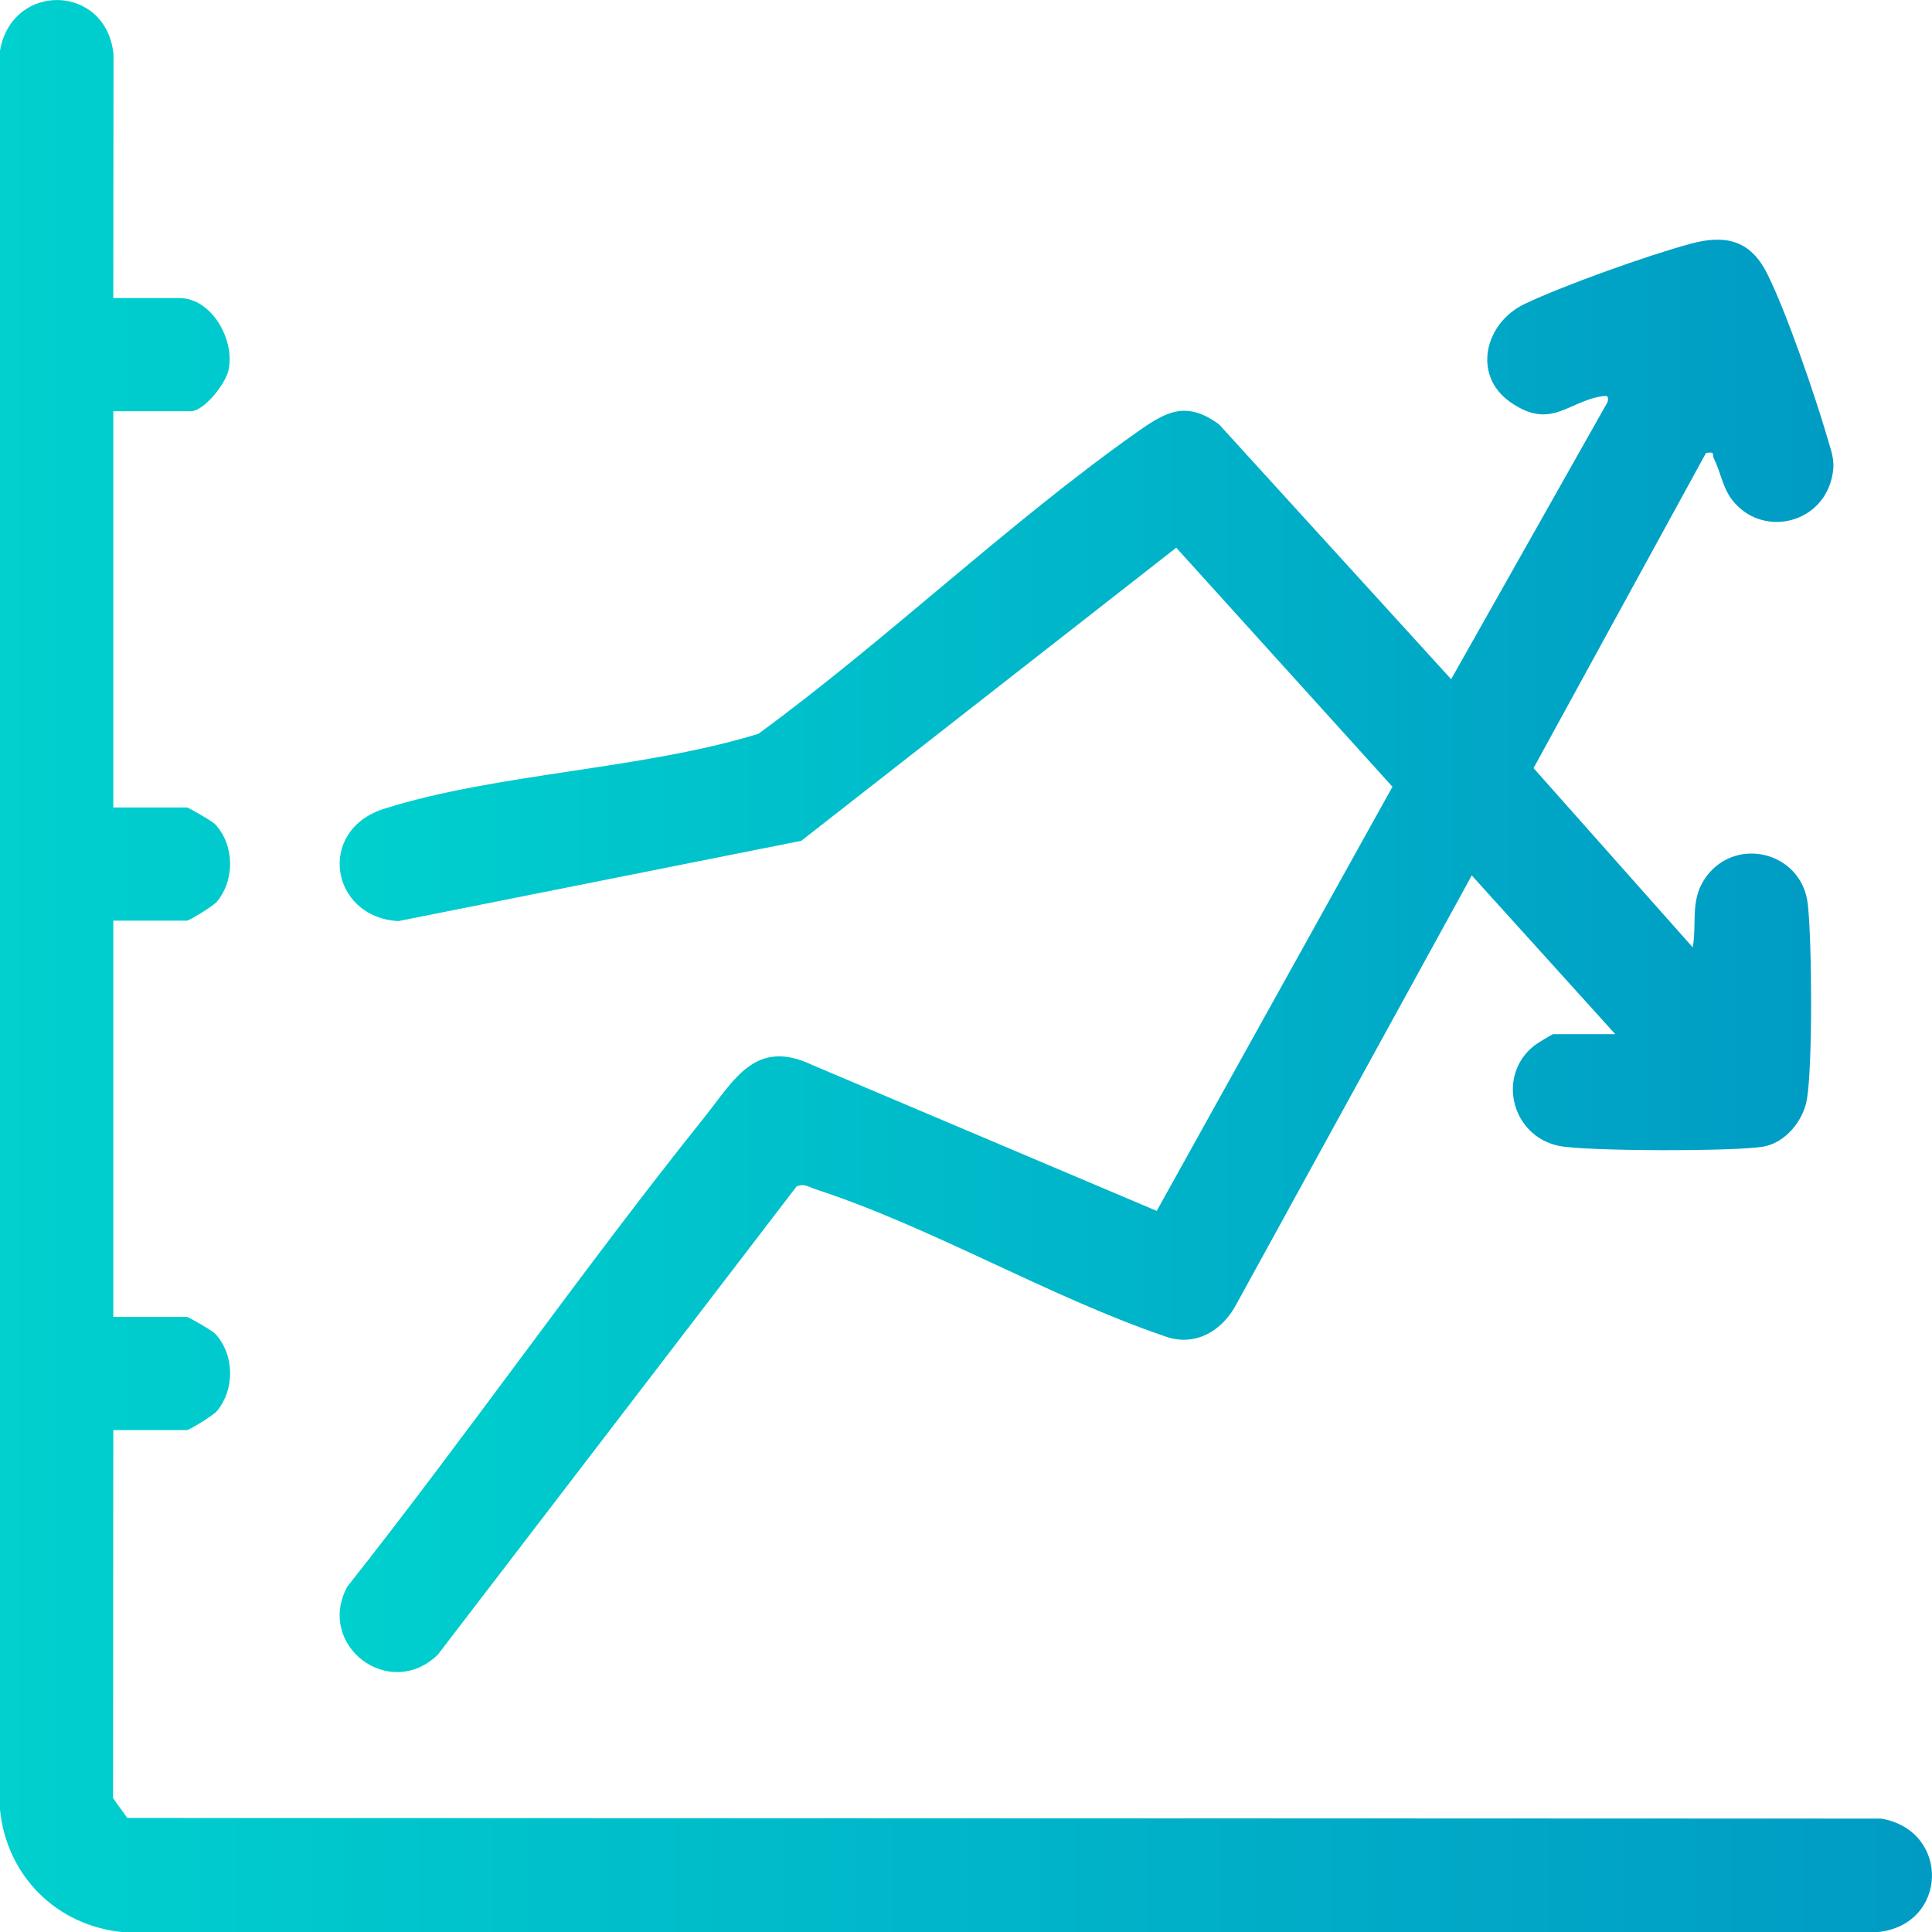
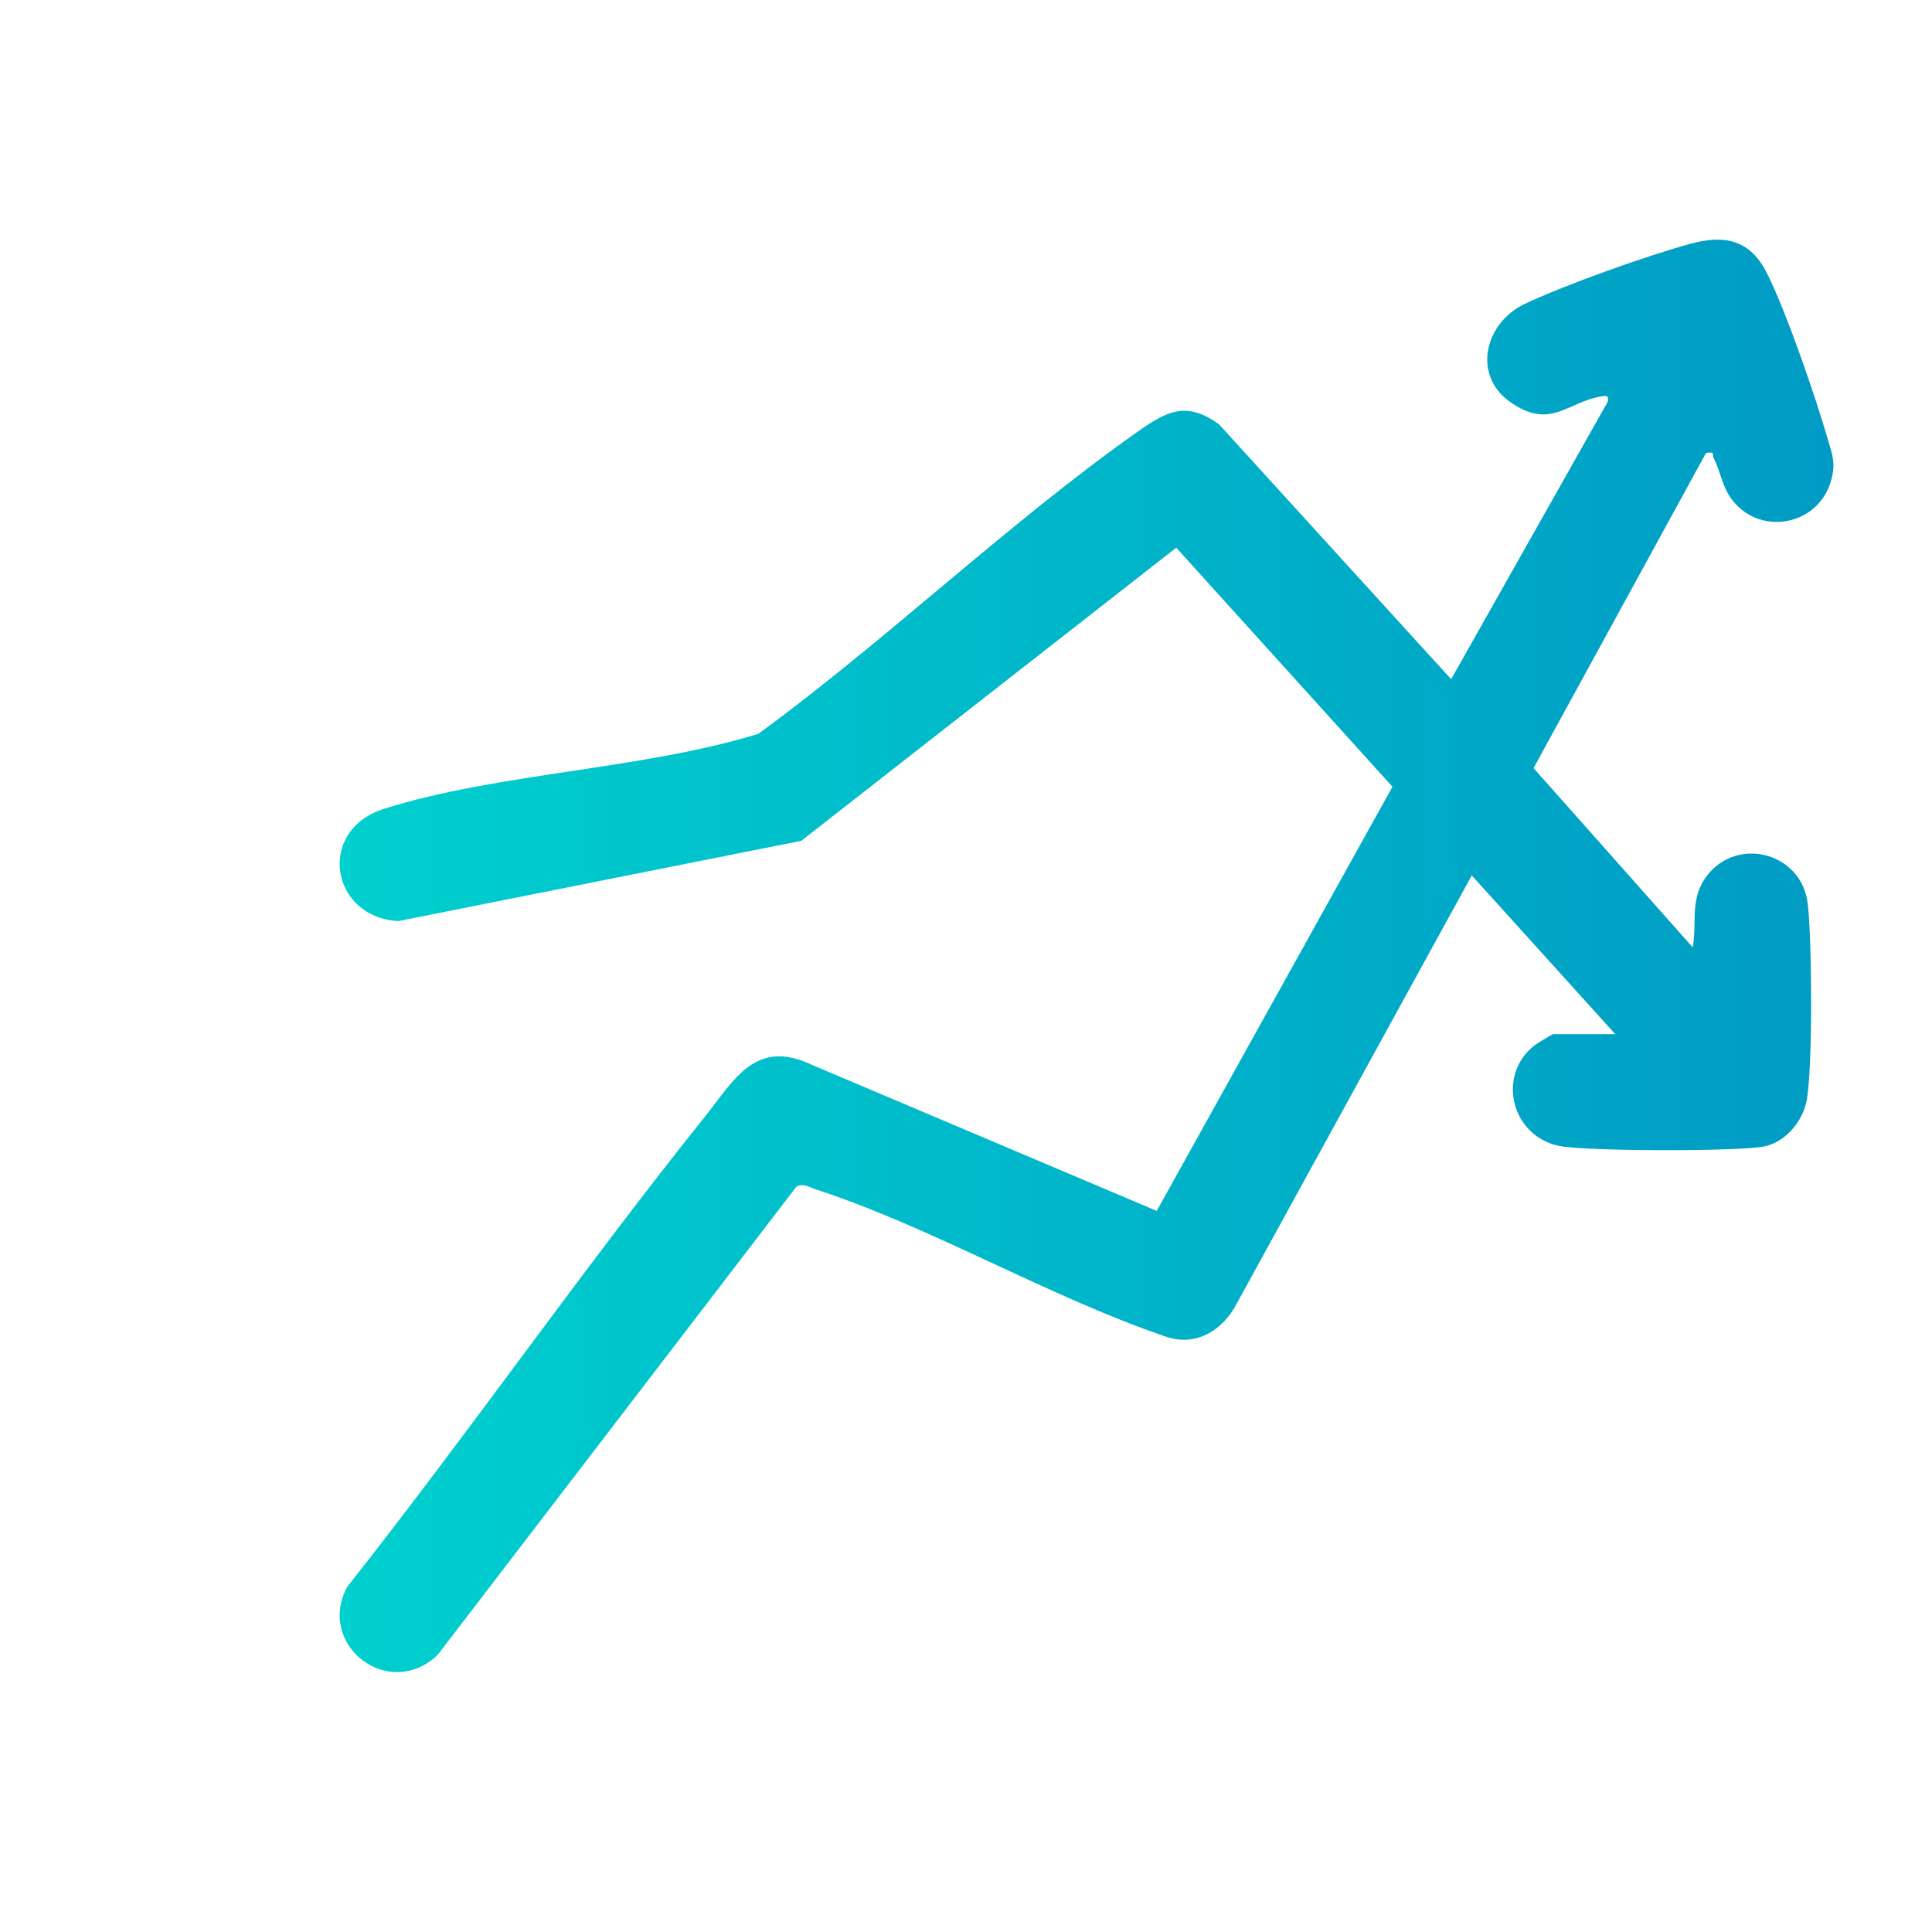
<svg xmlns="http://www.w3.org/2000/svg" xmlns:xlink="http://www.w3.org/1999/xlink" id="Layer_2" data-name="Layer 2" viewBox="0 0 175.14 175.17">
  <defs>
    <style>
      .cls-1 {
        fill: url(#New_Gradient_Swatch_1-2);
      }

      .cls-2 {
        fill: url(#New_Gradient_Swatch_1);
      }
    </style>
    <linearGradient id="New_Gradient_Swatch_1" data-name="New Gradient Swatch 1" x1="30.78" y1="86.65" x2="166.18" y2="86.65" gradientUnits="userSpaceOnUse">
      <stop offset="0" stop-color="#00d0ce" />
      <stop offset="1" stop-color="#009bc4" />
    </linearGradient>
    <linearGradient id="New_Gradient_Swatch_1-2" data-name="New Gradient Swatch 1" x1="0" y1="87.58" x2="175.14" y2="87.58" xlink:href="#New_Gradient_Swatch_1" />
  </defs>
  <g id="Layer_1-2" data-name="Layer 1">
    <g id="xikavJ">
      <g>
        <path class="cls-2" d="M146.41,93.73l-12.99-14.37-21.28,38.76c-1.27,2.5-3.81,4.06-6.62,2.99-10.49-3.59-21.11-9.88-31.53-13.28-.58-.19-1.15-.6-1.79-.26l-32.51,42.43c-4.39,4.25-11.07-.85-8.21-6.16,11.04-13.97,21.24-28.65,32.37-42.55,2.73-3.41,4.63-7.21,9.8-4.74l31.21,13.22,21.37-38.45-19.6-21.67-33.99,26.57-36.53,7.28c-6.18-.35-7.45-8.25-1.27-10.19,10.33-3.25,23.35-3.54,33.91-6.79,11.63-8.51,22.56-19.03,34.27-27.31,2.63-1.86,4.48-2.96,7.5-.73l21.03,23.09,14.19-25.14c.09-.52.01-.59-.51-.51-3.15.49-4.66,3.12-8.36.5-3.42-2.44-2.27-7.15,1.35-8.87s11.21-4.42,15.06-5.46c3.07-.83,5.36-.36,6.89,2.66,1.74,3.44,4.4,11.19,5.51,15.02.41,1.42.73,2.12.36,3.62-1.03,4.2-6.38,5.31-9,1.95-.9-1.15-1.05-2.55-1.68-3.79-.18-.36.18-.64-.71-.48l-15.63,28.56,14.43,16.25c.38-2.13-.23-4.19,1.04-6.14,2.64-4.06,8.84-2.61,9.39,2.21.38,3.33.45,14.56-.08,17.71-.33,1.94-1.94,3.92-3.93,4.28-2.47.45-16.19.44-18.58-.07-4.28-.91-5.64-6.38-2.2-9.09.24-.19,1.61-1.03,1.71-1.03h5.64Z" />
-         <path class="cls-1" d="M10.27,27.02h5.99c2.92,0,5.05,3.76,4.46,6.52-.26,1.24-2.22,3.74-3.44,3.74h-7.01v35.92h6.67c.15,0,2.33,1.26,2.57,1.53,1.76,1.89,1.79,5.04.15,7.01-.31.38-2.49,1.72-2.72,1.72h-6.67v35.92h6.67c.15,0,2.33,1.26,2.57,1.53,1.76,1.89,1.79,5.04.15,7.01-.31.38-2.49,1.72-2.72,1.72h-6.67l-.02,33.37,1.29,1.79,158.99.06c6.3,1.07,6.09,9.66-.33,10.29H11.12c-6.01-.58-10.54-5.13-11.12-11.12V4.61c1.07-6.29,9.66-6.1,10.29.33l-.02,22.08Z" />
      </g>
    </g>
  </g>
</svg>